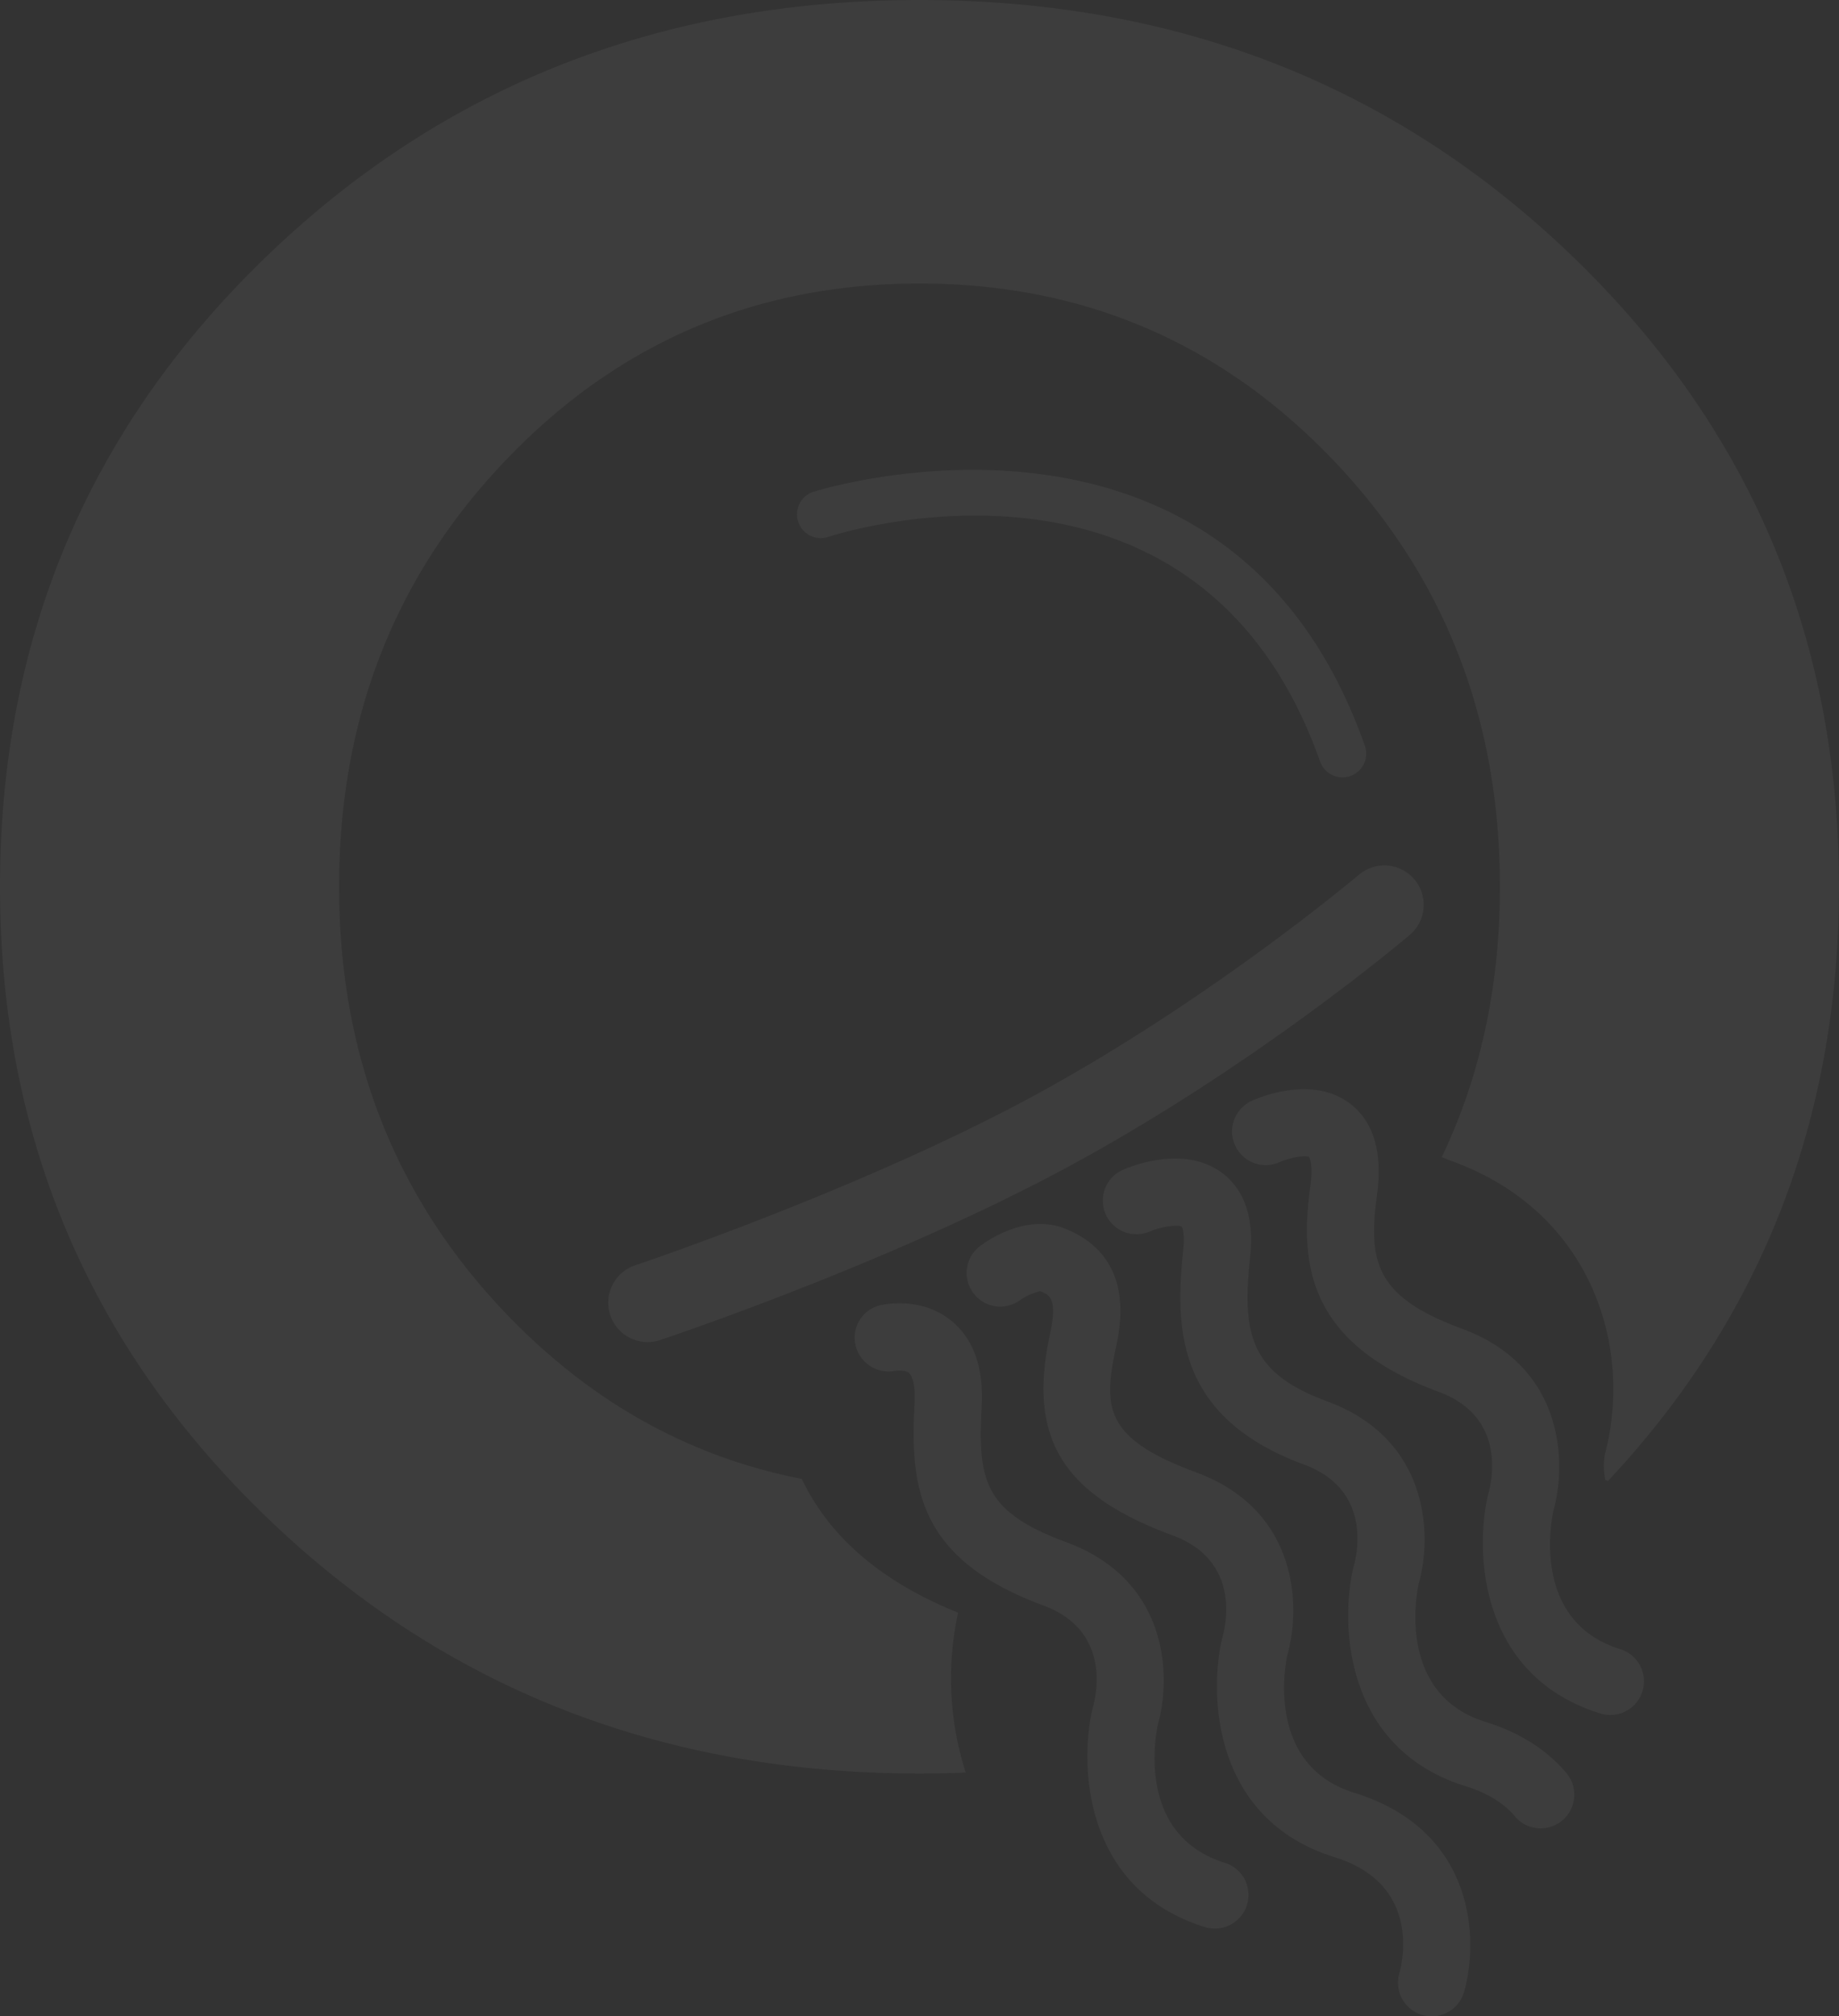
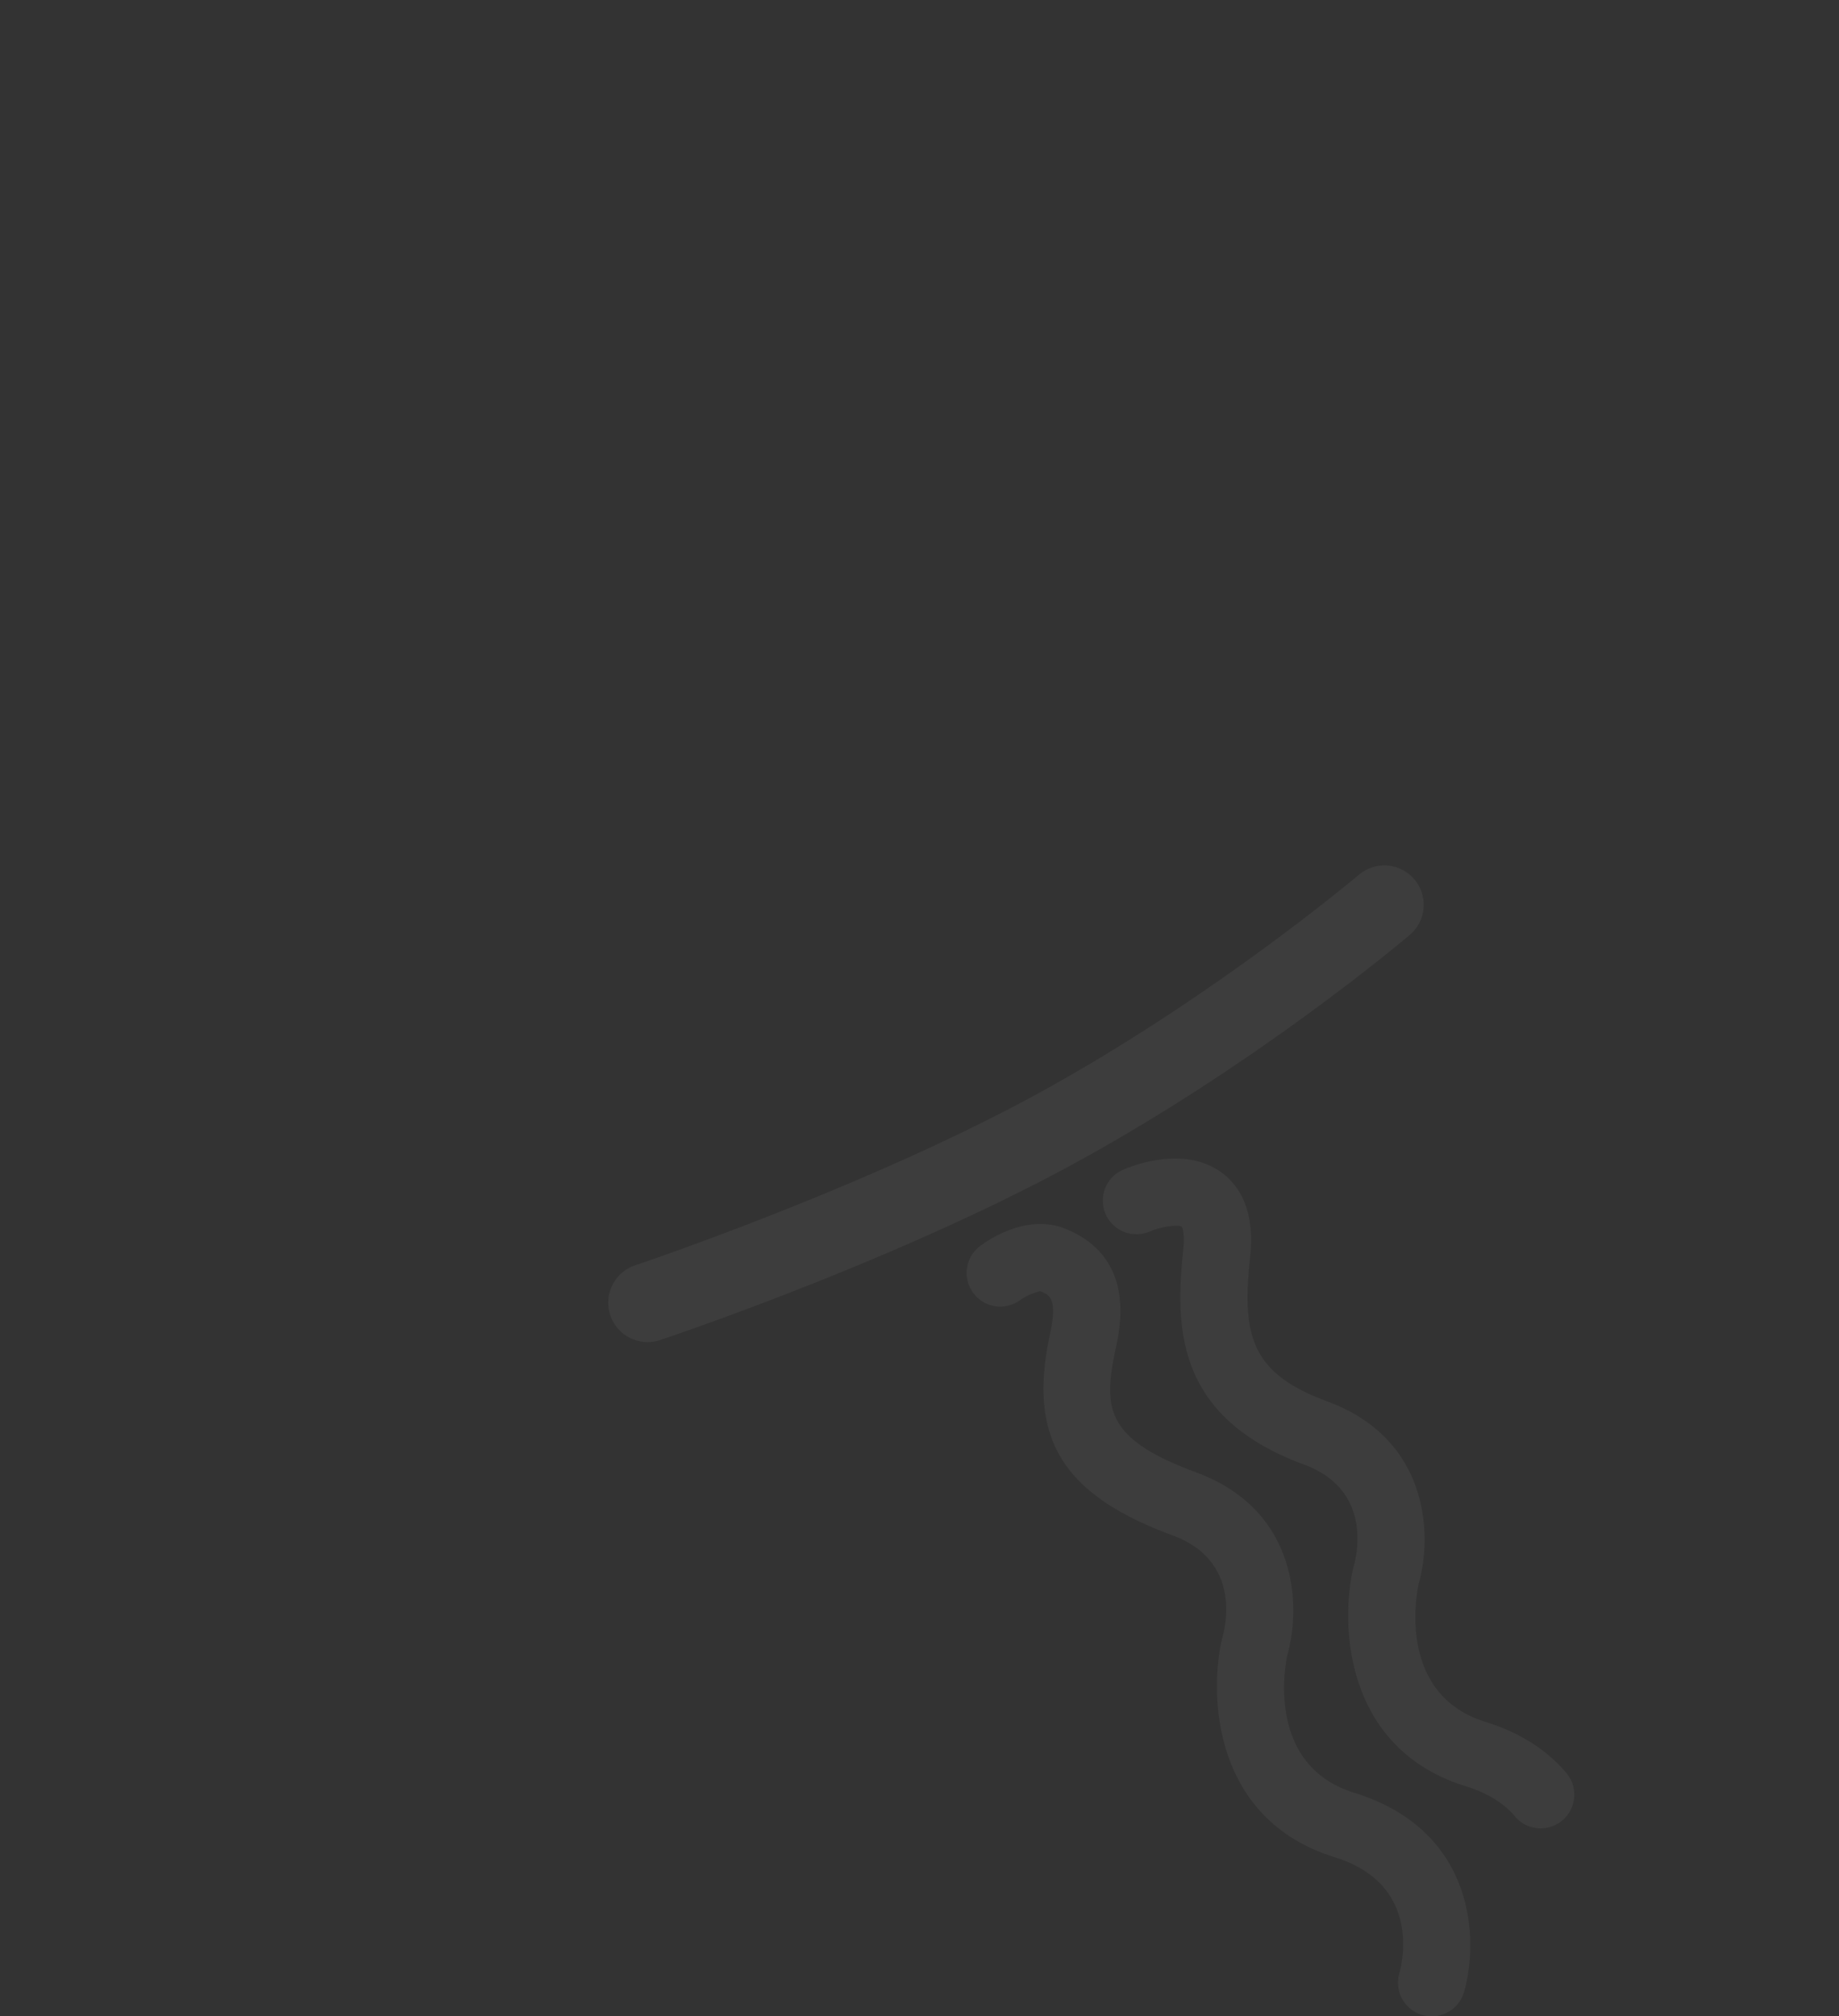
<svg xmlns="http://www.w3.org/2000/svg" width="442.969" height="485.4" viewBox="0 0 442.969 485.4">
  <rect x="0" y="0" width="442.969" height="485.4" fill="#333333" stroke="none" />
  <g id="Group_357" data-name="Group 357" transform="translate(409.167 -3190.275)" opacity="0.05">
    <g id="Group_12" data-name="Group 12" transform="translate(-262.656 3303.381)">
      <g id="Group_11" data-name="Group 11">
-         <path id="Path_7" data-name="Path 7" d="M3273.46,220.209c-20.871-6.477-16.873-29.726-16.142-33.223,3.263-11.4,2.79-34.782-21.99-43.93-19.874-7.339-21.39-14.8-20.425-32.706.5-9.2-1.9-16.09-7.141-20.475-7.177-6.021-16.263-4.126-17.279-3.893a8.033,8.033,0,0,0-6,9.553,8.2,8.2,0,0,0,9.543,6.262c.717-.121,2.543-.2,3.354.517.8.7,1.573,2.946,1.351,7.167-1.084,20.027.508,37.521,30.983,48.779,16.291,6.012,12.825,21.431,11.984,24.411-.053.172-.1.345-.139.525-3.24,14.238-1.748,43.534,27.1,52.5a8.274,8.274,0,0,0,2.4.362,8.108,8.108,0,0,0,2.4-15.849Z" transform="translate(-3124.941 115.116)" fill="#fff" />
        <path id="Path_8" data-name="Path 8" d="M3283.466,217.1c-20.87-6.486-16.873-29.726-16.141-33.223,3.263-11.4,2.79-34.782-22-43.939-18.492-6.822-20.62-15.884-18.571-34.9,1.242-11.594-3.032-17.365-6.85-20.165-8.954-6.6-21.387-1.749-23.781-.706a8.1,8.1,0,1,0,6.452,14.867c2.6-1.137,6.729-1.731,7.676-1.154.008.009.836,1.206.388,5.427-2.06,19.131-1.682,40.484,29.071,51.837,16.3,6.021,12.833,21.44,11.989,24.42-.051.164-.093.345-.137.517-3.24,14.238-1.757,43.534,27.09,52.5,5.177,1.6,9.166,4.04,11.853,7.244a8.1,8.1,0,0,0,12.413-10.414C3298.195,223.787,3291.656,219.643,3283.466,217.1Z" transform="translate(-3072.119 84.319)" fill="#fff" />
-         <path id="Path_9" data-name="Path 9" d="M3288.346,214.337c-20.878-6.486-16.873-29.726-16.15-33.223,3.274-11.4,2.8-34.782-21.98-43.93-20.39-7.528-22.741-15.617-20.492-32.043,1.439-10.44-.811-17.934-6.649-22.275-9.158-6.8-22.062-1.2-23.508-.534a8.1,8.1,0,0,0,6.72,14.747c2.721-1.206,6.27-1.662,7.06-1.258.02.017,1.088,1.542.32,7.115-2.576,18.8-.6,37.806,30.932,49.451,16.289,6.012,12.826,21.431,11.982,24.411-.05.172-.1.345-.137.517-3.247,14.238-1.75,43.542,27.09,52.5a8.1,8.1,0,1,0,4.813-15.479Z" transform="translate(-3044.562 69.572)" fill="#fff" />
        <path id="Path_10" data-name="Path 10" d="M3280.8,220.24c-20.87-6.486-16.873-29.726-16.144-33.223,3.268-11.4,2.794-34.782-21.991-43.93-21.618-7.985-22.5-15.2-19.361-29.786,1.173-5.444,4.745-22.034-12.129-28.856-9.309-3.747-18.733,2.8-20.526,4.16a8.1,8.1,0,0,0,9.707,12.972,14.571,14.571,0,0,1,4.755-2.1c2.265.913,4.231,1.706,2.351,10.414-5.382,24.98,2.914,38.546,29.59,48.4,16.287,6.012,12.834,21.431,11.98,24.411-.041.164-.093.345-.137.517-3.237,14.238-1.748,43.542,27.09,52.5,20.433,6.34,16.6,24.471,15.643,27.986a8.109,8.109,0,0,0,5.547,10.035,8.481,8.481,0,0,0,2.25.31,8.127,8.127,0,0,0,7.788-5.866C3310.825,255.565,3309.972,229.3,3280.8,220.24Z" transform="translate(-3101.072 98.245)" fill="#fff" />
        <path id="Path_11" data-name="Path 11" d="M3370.485,90.007a9.487,9.487,0,1,0-12.273-14.471c-.354.293-35.755,30.157-78.574,53.353-41.4,22.422-95.2,40.476-95.739,40.657a9.491,9.491,0,0,0,3,18.494,9.35,9.35,0,0,0,3-.491c2.265-.749,55.883-18.735,98.772-41.975C3333.293,121.4,3368.989,91.282,3370.485,90.007Z" transform="translate(-3177.41 21.946)" fill="#fff" />
-         <path id="Path_12" data-name="Path 12" d="M3190.176,78.394c3.646-1.18,89.516-28.15,118.543,54.06a5.721,5.721,0,0,0,10.787-3.816C3286.8,36.041,3187.628,67.2,3186.63,67.524a5.717,5.717,0,0,0,3.546,10.87Z" transform="translate(-3137.256 -62.225)" fill="#fff" />
      </g>
    </g>
    <g id="Group_14" data-name="Group 14" transform="translate(-409.167 3190.275)">
      <g id="Group_13" data-name="Group 13">
-         <path id="Path_13" data-name="Path 13" d="M3391.189,437.314c-20.923-8.416-31.948-20.225-37.658-32.2q-40.532-7.92-70.892-39.442-40.543-42.082-40.553-103.106t40.553-103.115q40.545-42.1,99.249-42.1,58.682,0,99.254,42.1,40.545,42.108,40.544,103.115,0,35.8-14,65.077c.836.353,1.759.732,2.885,1.146,33.157,12.24,43.313,44.533,36.366,70.572a15.586,15.586,0,0,0,.166,6.029c.114.052.276.1.468.172l.16.052q55.614-59.357,55.636-143.048,0-89.85-64.093-151.662T3381.888,49.094q-93.289,0-157.382,61.812T3160.4,262.568q0,89.85,64.105,151.662,64.083,61.812,157.382,61.812c3.746,0,7.457-.086,11.135-.233A74.149,74.149,0,0,1,3391.189,437.314Z" transform="translate(-3160.4 -49.094)" fill="#fff" />
-       </g>
+         </g>
    </g>
  </g>
</svg>